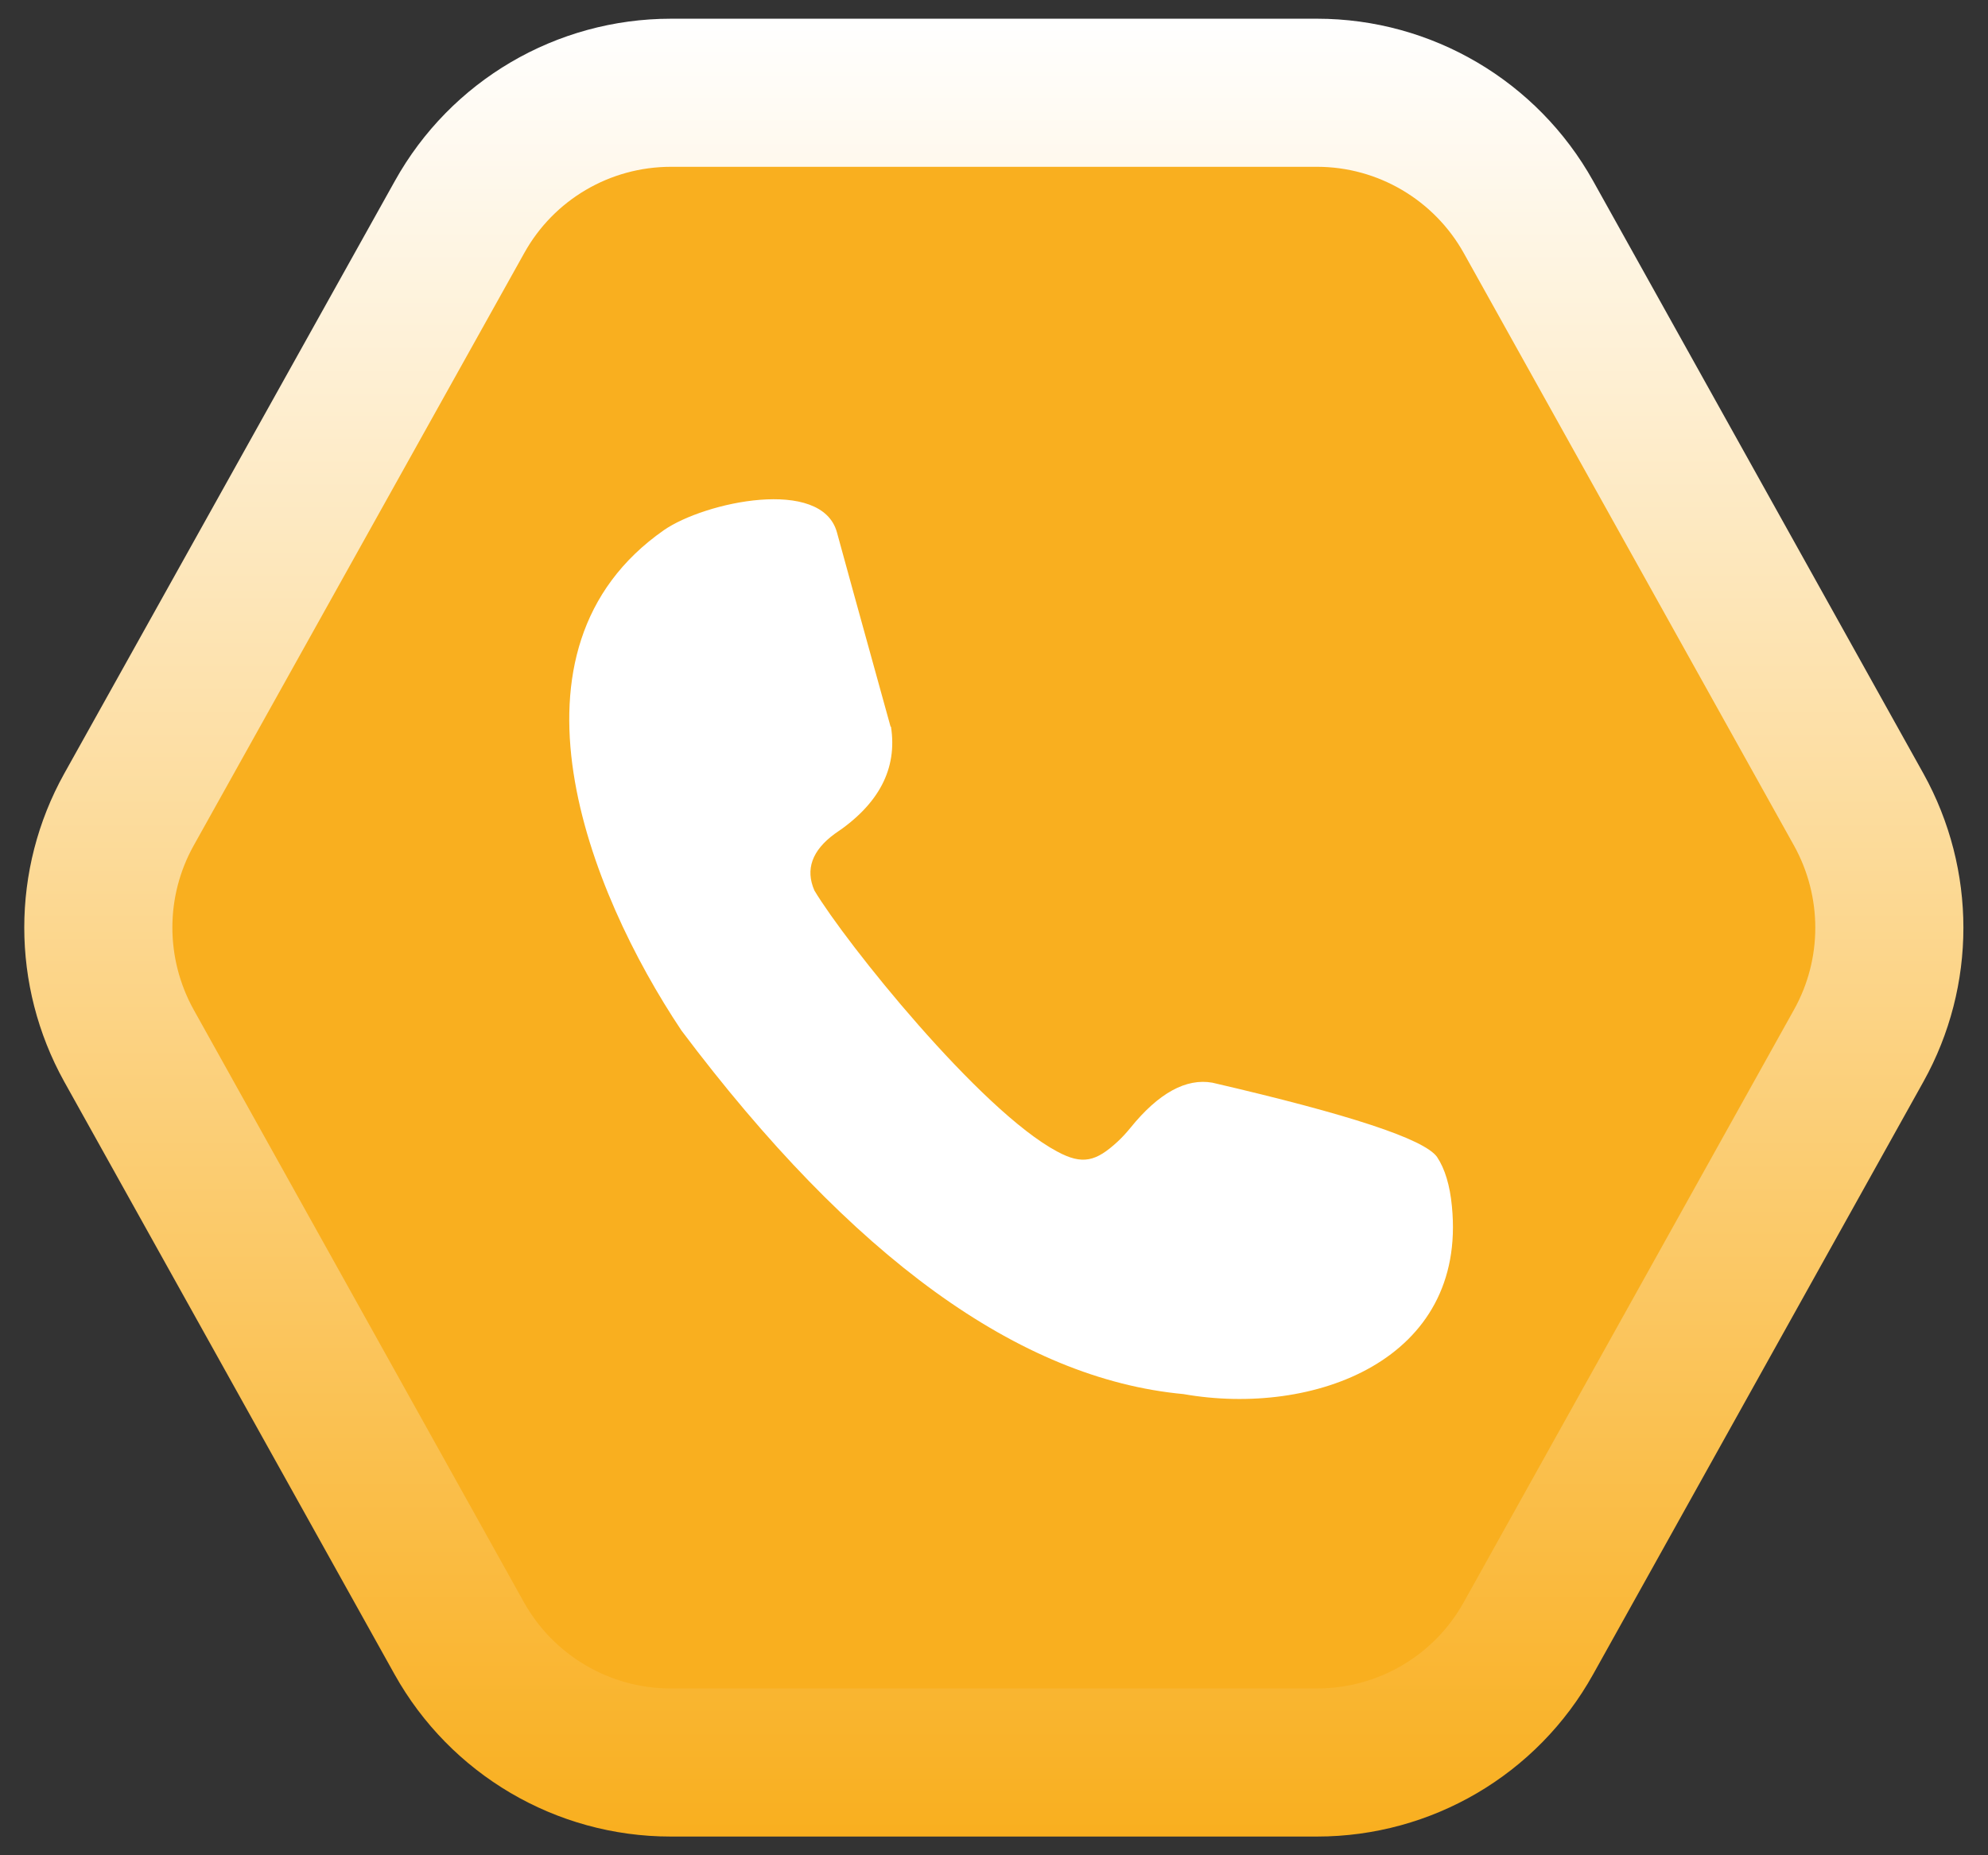
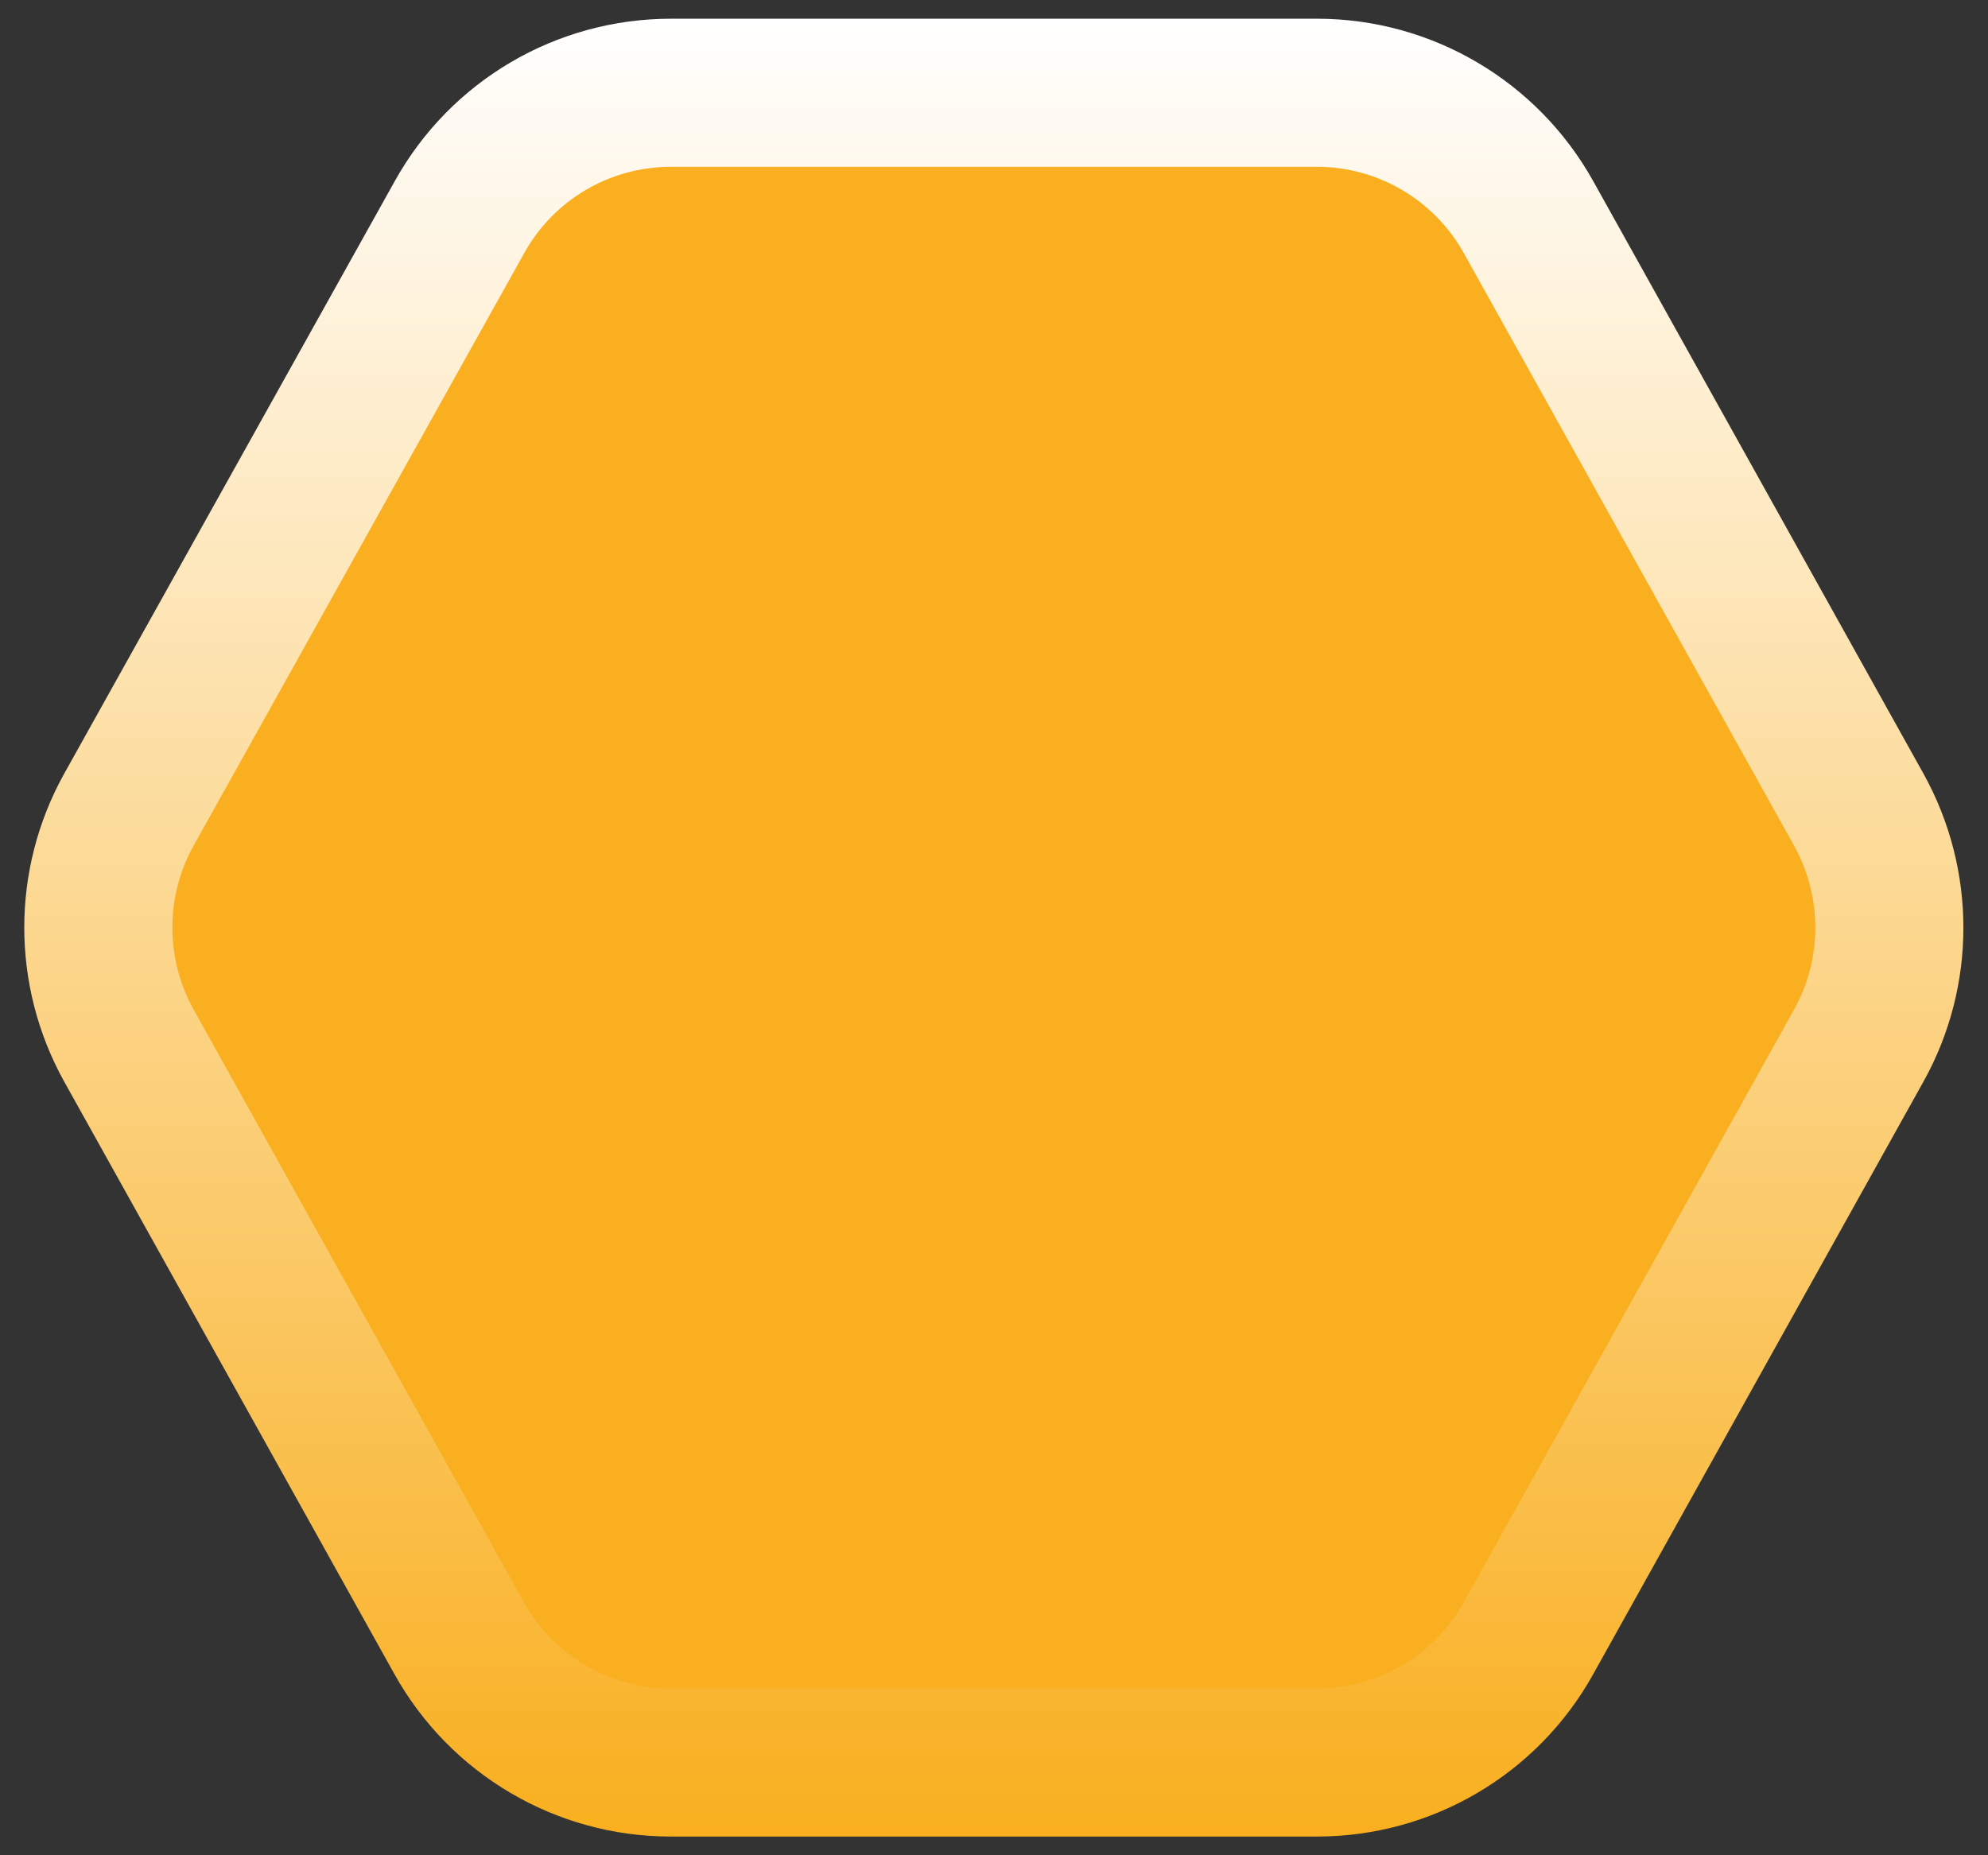
<svg xmlns="http://www.w3.org/2000/svg" id="Laag_1" version="1.1" viewBox="0 0 600 560">
  <rect x="0" y="0" width="600" height="560" fill="#333333" stroke="none" />
  <defs>
    <style>
      .st0 {
        fill: #fff;
        fill-rule: evenodd;
      }

      .st1 {
        fill: none;
        stroke: url(#Naamloos_verloop_71);
        stroke-miterlimit: 10;
        stroke-width: 44.7px;
      }

      .st2 {
        fill: #f9af1f;
      }
    </style>
    <linearGradient id="Naamloos_verloop_71" data-name="Naamloos verloop 71" x1="1403.1" y1="-850.5" x2="1951.8" y2="-850.5" gradientTransform="translate(-550.4 -1397.5) rotate(90)" gradientUnits="userSpaceOnUse">
      <stop offset="0" stop-color="#fff" />
      <stop offset="1" stop-color="#f9af1f" />
    </linearGradient>
  </defs>
  <path class="st2" d="M377.1,43.4h-155.2c-33.5,0-64.3,18.1-80.6,47.4L60.9,234.9c-15.6,27.9-15.6,62,0,89.9l80.4,144.1c16.3,29.2,47.2,47.4,80.6,47.4h155.2c33.5,0,64.3-18.1,80.6-47.4l80.4-144.1c15.6-27.9,15.6-62,0-89.9l-80.4-144.1c-16.3-29.2-47.2-47.4-80.6-47.4Z" />
  <path class="st1" d="M397.6,28h-195.1c-26.5,0-50.9,14.3-63.8,37.5L38.9,244.4c-12.3,22.1-12.3,49,0,71.2l99.7,178.9c12.9,23.1,37.3,37.5,63.8,37.5h195.1c26.5,0,50.9-14.3,63.8-37.5l99.7-178.9c12.3-22.1,12.3-49,0-71.2l-99.7-178.9c-12.9-23.1-37.3-37.5-63.8-37.5Z" />
-   <path class="st0" d="M268.8,219.4c-9.6-34.7-15-54.2-16.2-58.7-4.6-16.8-39.9-9.2-52.2-.7-51.7,36.1-22.9,108.9,5.3,151.1,51.5,68.5,102,105.1,151.5,109.7,39.3,6.9,85.6-10.2,81-56.7-.6-6.3-2.1-11.3-4.5-14.9-3.9-5.4-26.4-12.8-67.8-22.4-7.9-1.4-16.2,3.1-24.7,13.6-1.3,1.6-2.6,3-3.9,4.2-6.5,6-10.6,7.1-18.2,3-23.3-12.4-63.9-63.1-73.3-78.8-2.8-6.4-.7-12.1,6.1-17.1,13.4-8.9,19-19.7,17-32.4" />
</svg>